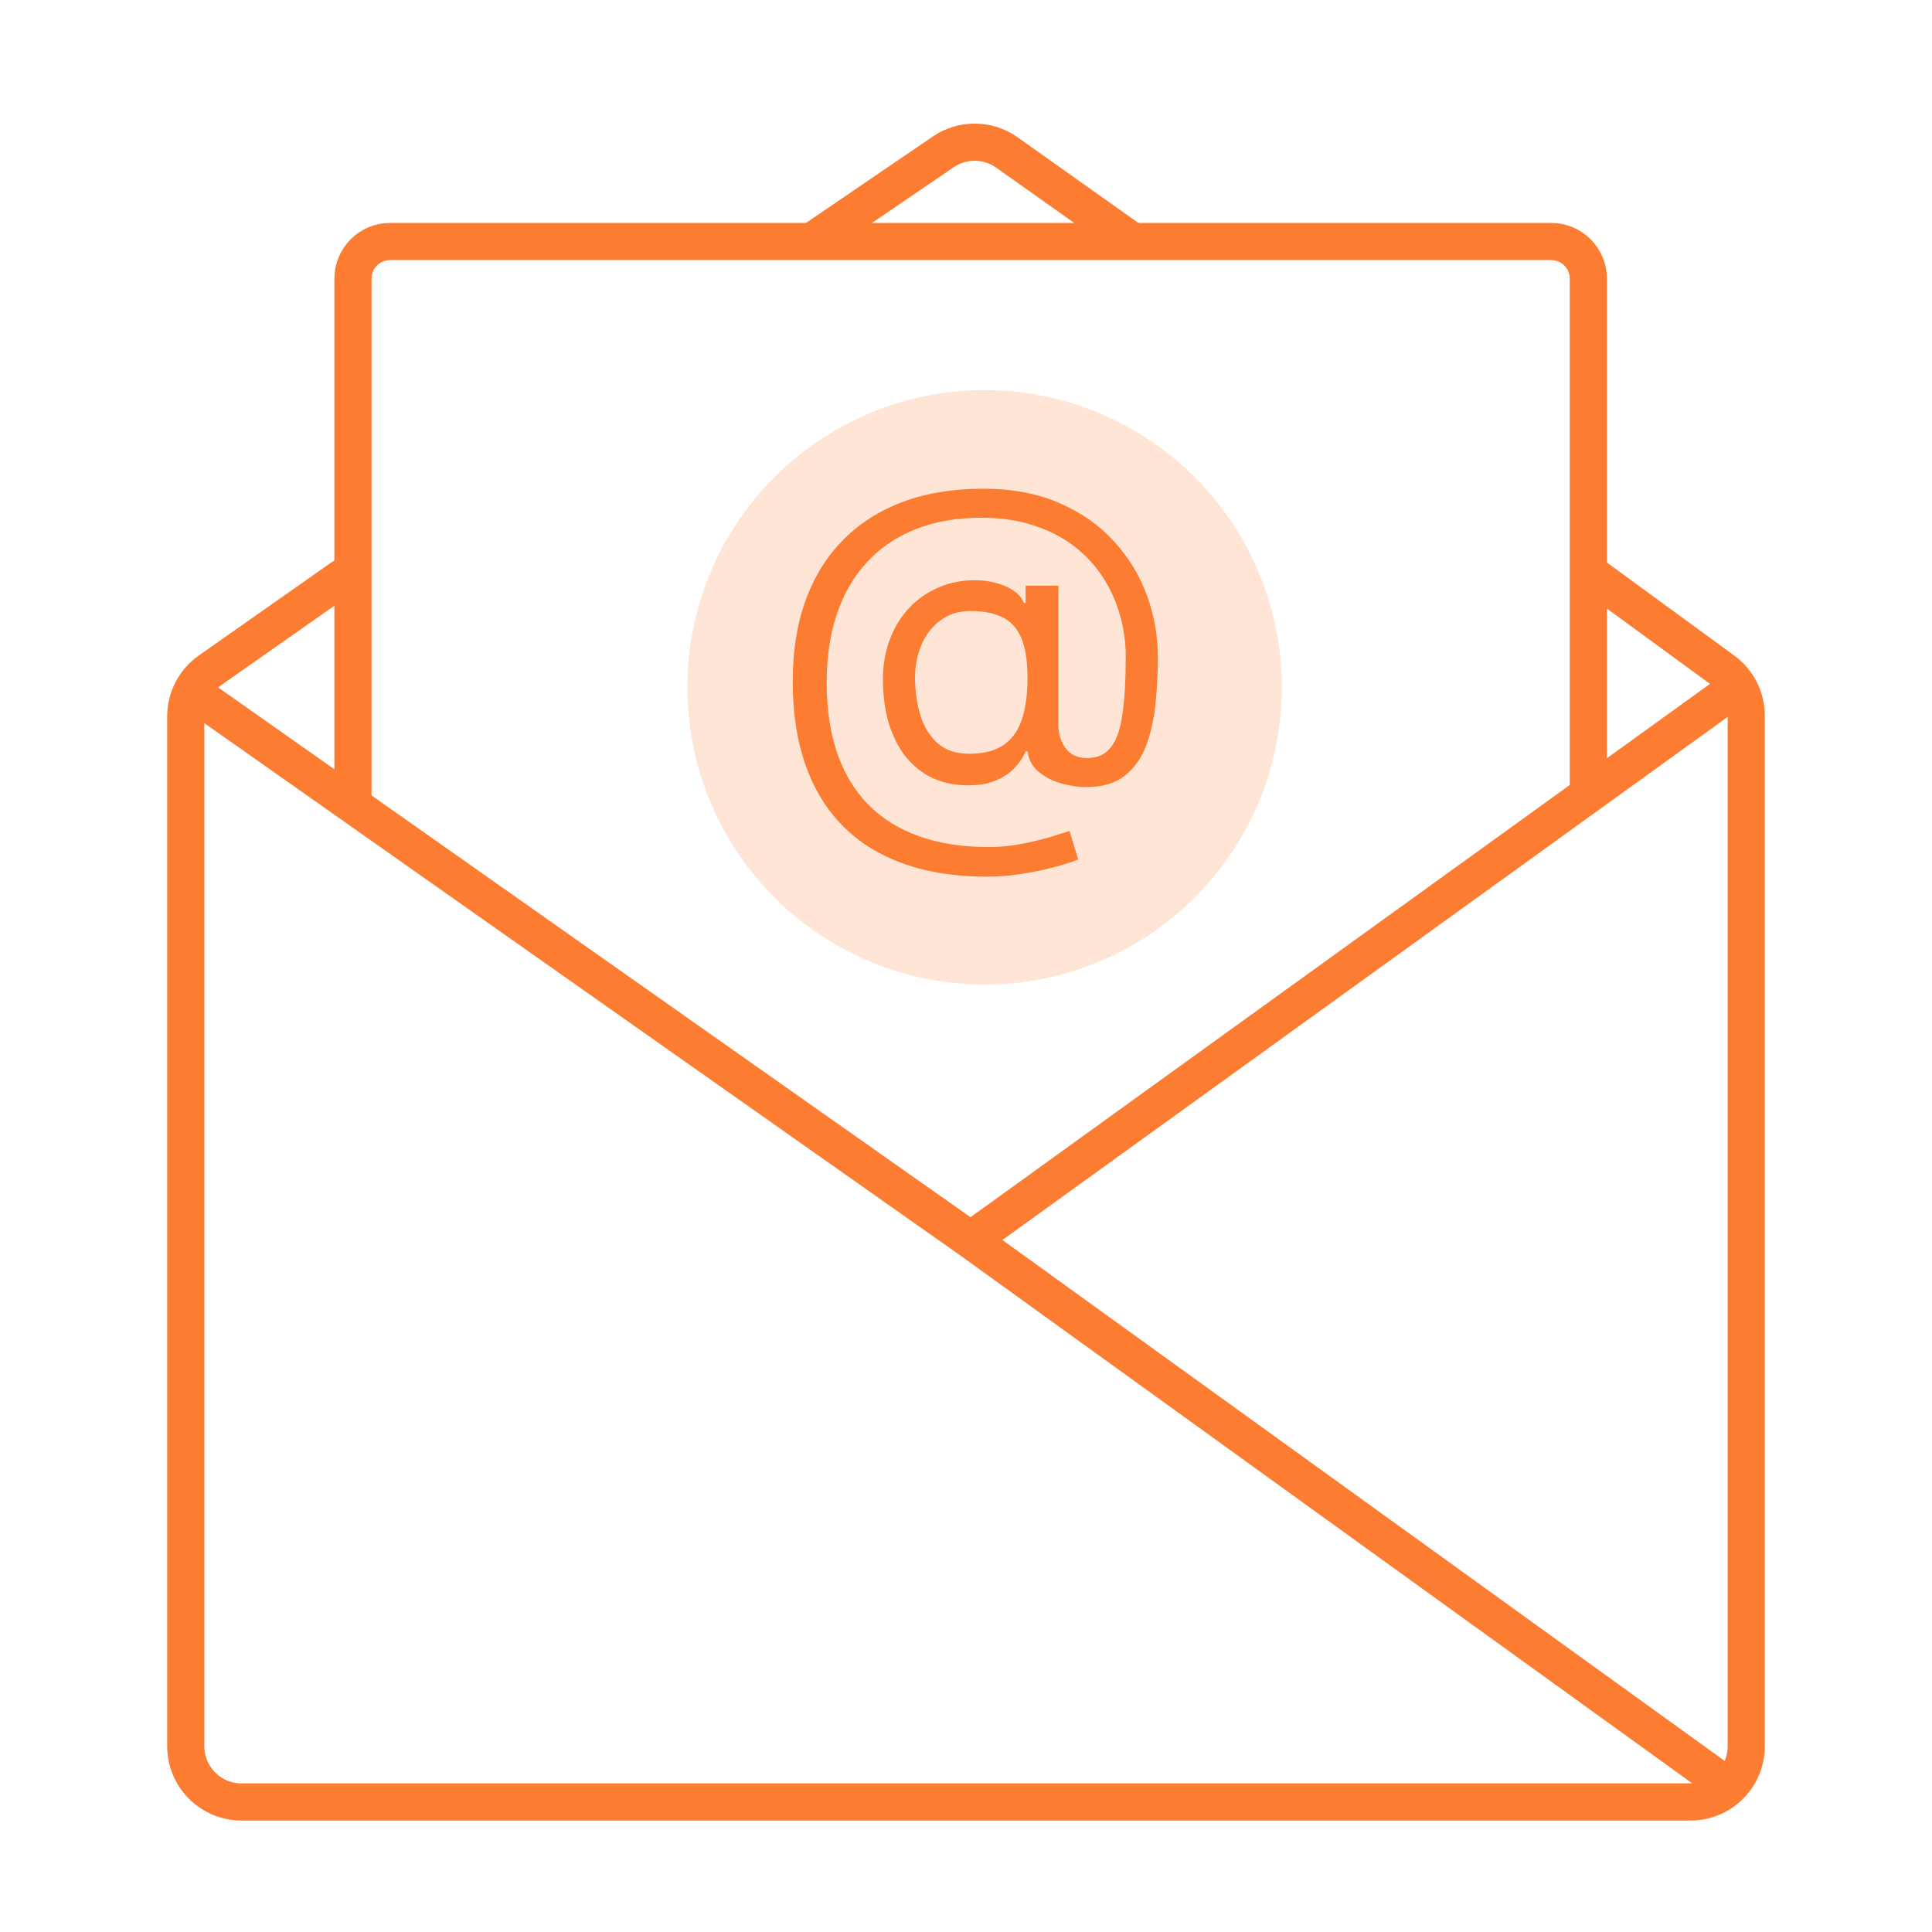
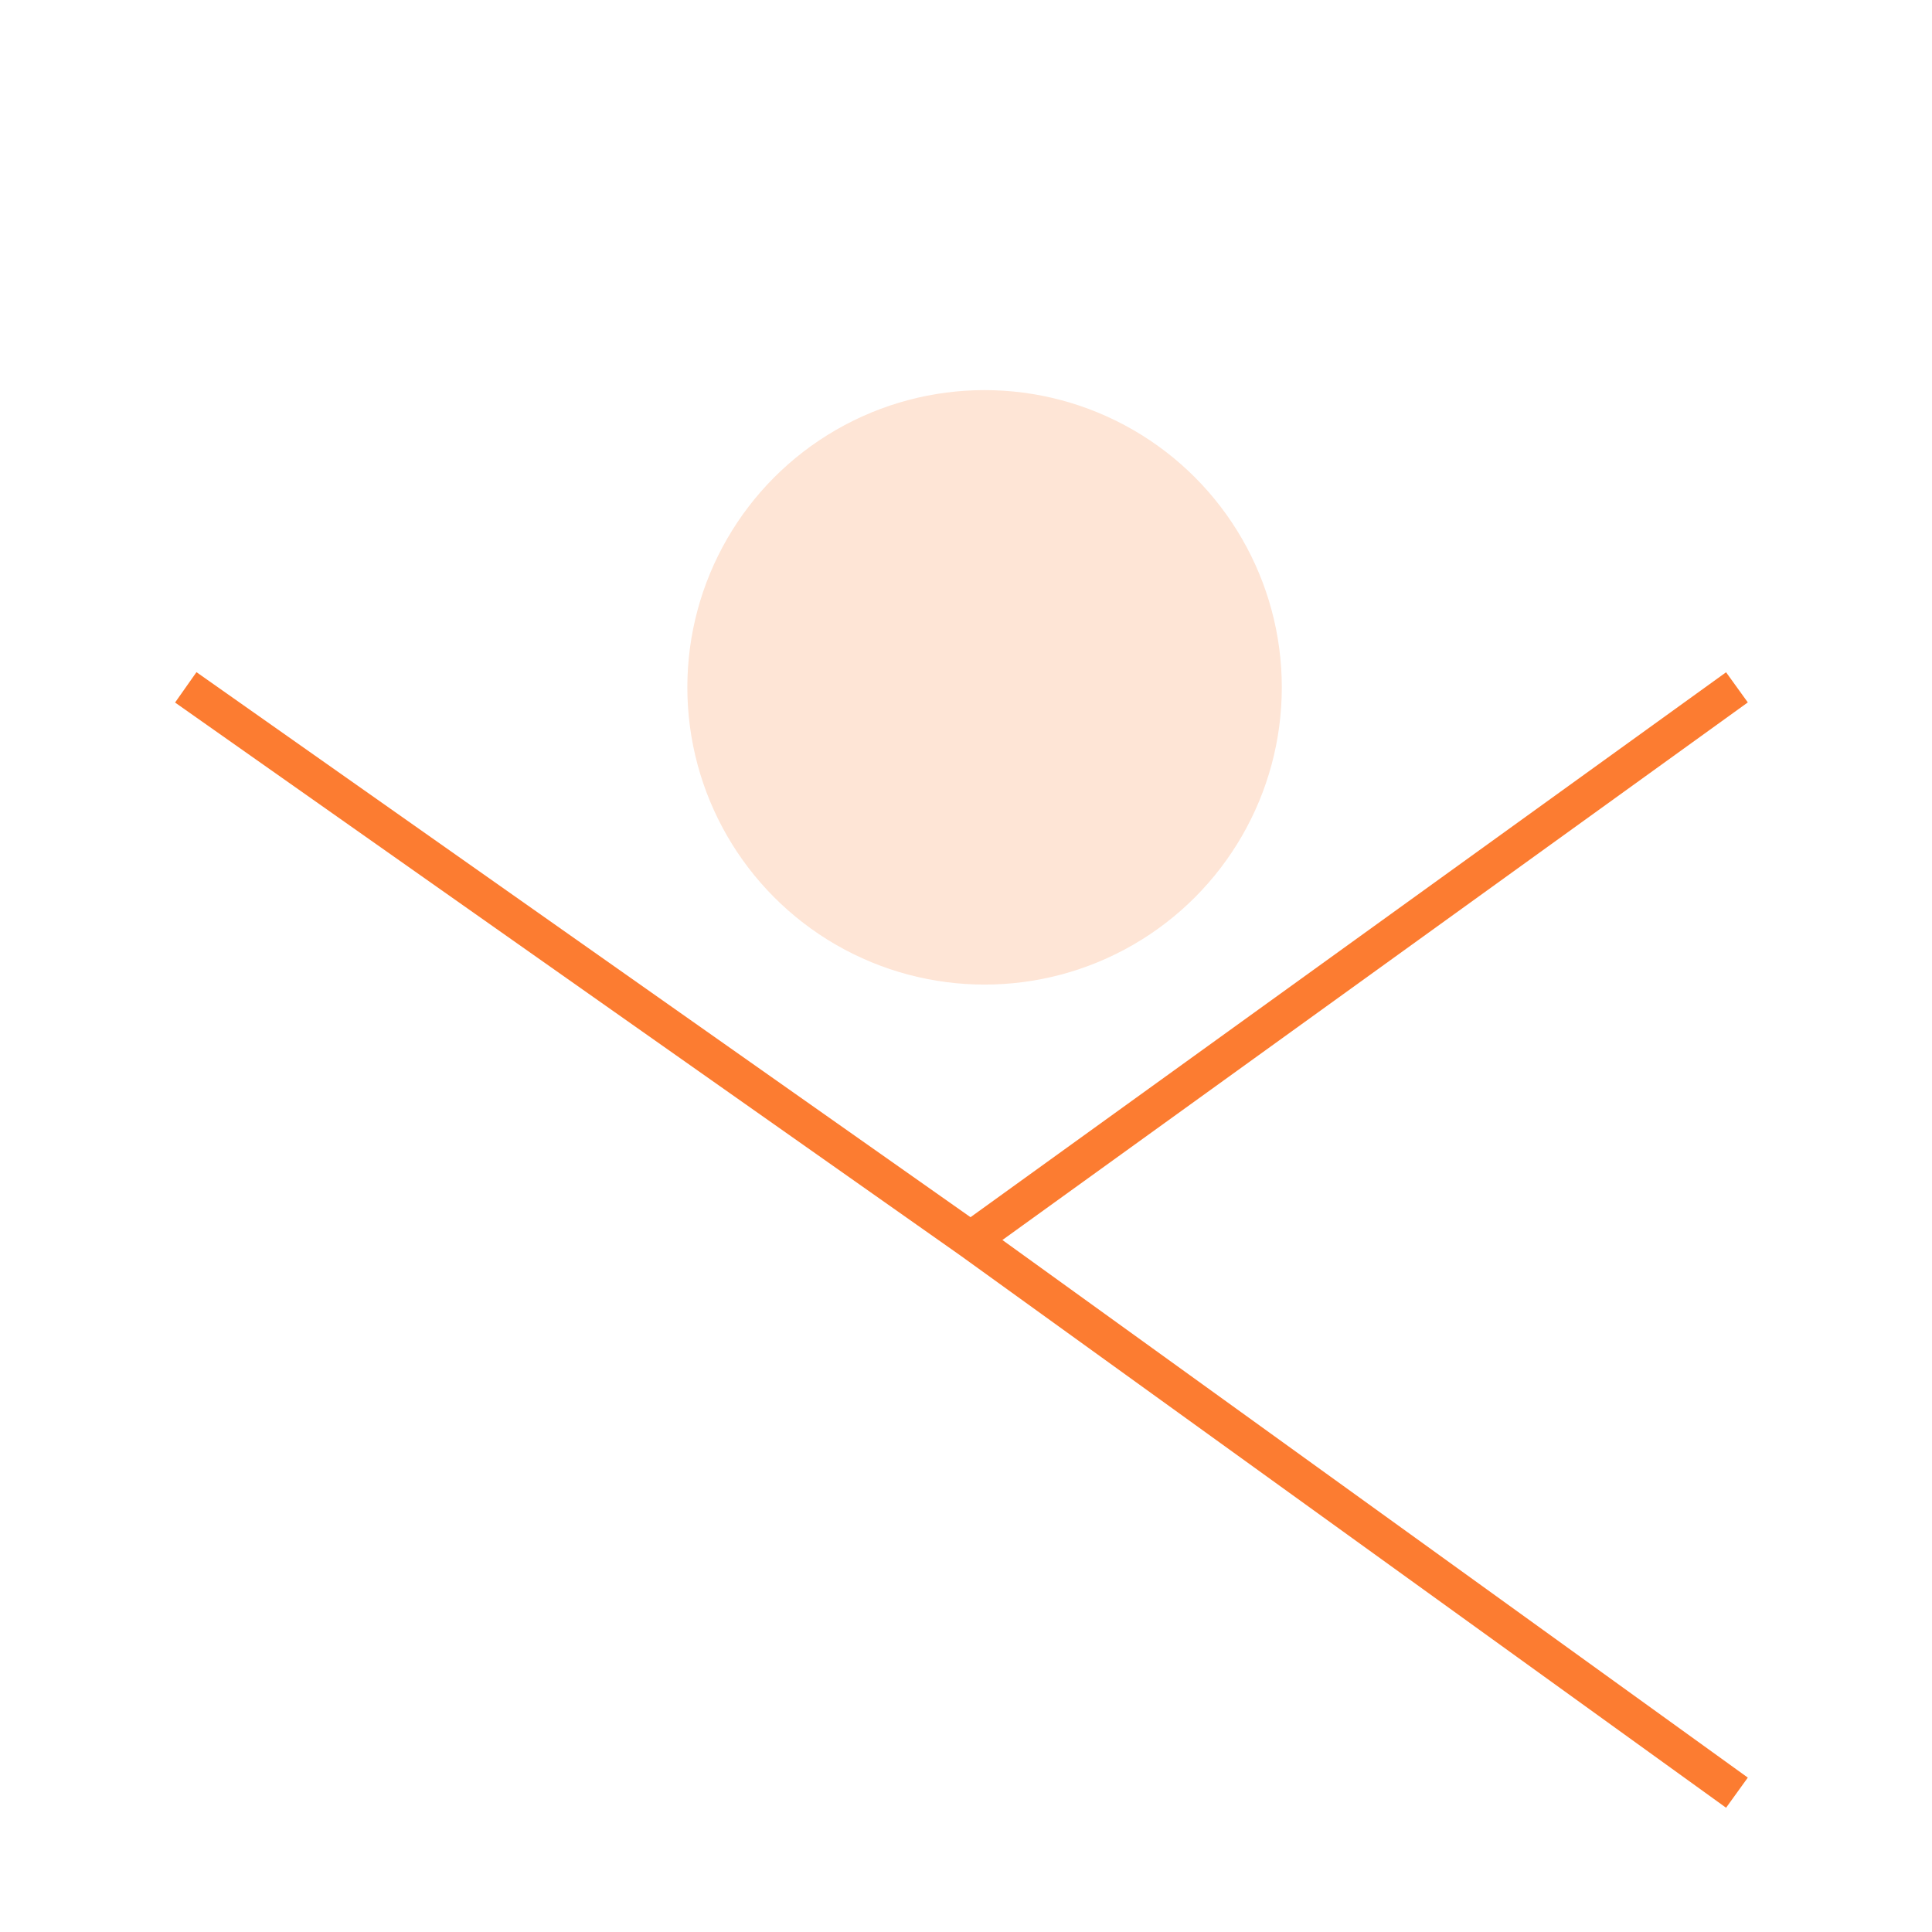
<svg xmlns="http://www.w3.org/2000/svg" width="104" height="104" viewBox="0 0 104 104" fill="none">
-   <path d="M43.559 13.095L50.776 8.175C51.812 7.469 53.179 7.481 54.202 8.207L61.093 13.095M19.337 30.444L11.276 36.104C10.476 36.666 10 37.582 10 38.559V94C10 95.657 11.343 97 13 97H91C92.657 97 94 95.657 94 94V38.523C94 37.566 93.543 36.666 92.77 36.101L85.261 30.615" stroke="#FC7C31" stroke-width="2" stroke-linejoin="round" />
  <circle cx="53" cy="37" r="16" fill="#FEE5D6" />
-   <path d="M19 43V15C19 13.895 19.895 13 21 13H83.5C84.605 13 85.5 13.895 85.5 15V43" stroke="#FC7C31" stroke-width="2" />
  <path d="M10 37L52.25 66.75M93.5 96.5L52.25 66.75M52.25 66.75L93.5 37" stroke="#FC7C31" stroke-width="2" />
-   <path d="M53.148 47.193C51.452 47.193 49.953 46.961 48.65 46.495C47.348 46.035 46.253 45.356 45.366 44.458C44.479 43.56 43.808 42.459 43.354 41.157C42.899 39.854 42.672 38.363 42.672 36.684C42.672 35.059 42.902 33.607 43.362 32.327C43.828 31.046 44.501 29.96 45.383 29.067C46.27 28.169 47.345 27.485 48.609 27.014C49.878 26.542 51.314 26.307 52.916 26.307C54.473 26.307 55.837 26.562 57.007 27.072C58.182 27.576 59.163 28.261 59.95 29.125C60.743 29.985 61.336 30.952 61.729 32.027C62.128 33.103 62.328 34.211 62.328 35.353C62.328 36.157 62.289 36.972 62.212 37.798C62.134 38.624 61.971 39.383 61.721 40.076C61.472 40.763 61.086 41.318 60.565 41.739C60.05 42.16 59.351 42.371 58.47 42.371C58.082 42.371 57.655 42.31 57.19 42.188C56.724 42.066 56.311 41.864 55.951 41.581C55.59 41.298 55.377 40.919 55.31 40.442H55.211C55.078 40.763 54.873 41.068 54.595 41.356C54.324 41.645 53.966 41.875 53.523 42.047C53.085 42.218 52.55 42.293 51.918 42.271C51.197 42.243 50.563 42.083 50.014 41.789C49.465 41.489 49.005 41.085 48.634 40.575C48.268 40.059 47.991 39.463 47.802 38.787C47.619 38.105 47.528 37.371 47.528 36.584C47.528 35.835 47.639 35.151 47.86 34.53C48.082 33.909 48.39 33.366 48.783 32.9C49.182 32.435 49.648 32.063 50.18 31.786C50.718 31.503 51.297 31.329 51.918 31.262C52.472 31.207 52.977 31.232 53.431 31.337C53.886 31.437 54.26 31.589 54.554 31.794C54.847 31.994 55.033 32.216 55.111 32.46H55.211V31.528H56.973V39.045C56.973 39.511 57.104 39.921 57.364 40.276C57.625 40.63 58.004 40.808 58.503 40.808C59.069 40.808 59.501 40.614 59.8 40.226C60.105 39.838 60.313 39.239 60.424 38.43C60.54 37.62 60.599 36.584 60.599 35.32C60.599 34.577 60.496 33.845 60.291 33.125C60.091 32.399 59.786 31.72 59.376 31.088C58.972 30.456 58.459 29.899 57.838 29.416C57.217 28.934 56.488 28.557 55.651 28.286C54.82 28.009 53.875 27.87 52.816 27.87C51.513 27.87 50.346 28.072 49.316 28.477C48.29 28.876 47.417 29.461 46.696 30.231C45.981 30.996 45.435 31.927 45.058 33.025C44.687 34.117 44.501 35.359 44.501 36.75C44.501 38.164 44.687 39.419 45.058 40.517C45.435 41.614 45.99 42.54 46.721 43.294C47.459 44.048 48.37 44.619 49.457 45.007C50.543 45.4 51.796 45.597 53.215 45.597C53.825 45.597 54.426 45.539 55.019 45.422C55.612 45.306 56.136 45.178 56.591 45.04C57.045 44.901 57.372 44.799 57.572 44.732L58.038 46.262C57.694 46.406 57.245 46.55 56.691 46.694C56.142 46.839 55.554 46.958 54.928 47.052C54.307 47.146 53.714 47.193 53.148 47.193ZM52.184 40.575C52.927 40.575 53.528 40.425 53.988 40.126C54.448 39.827 54.784 39.375 54.994 38.77C55.205 38.166 55.31 37.404 55.31 36.484C55.31 35.553 55.194 34.827 54.961 34.306C54.728 33.785 54.385 33.419 53.93 33.208C53.476 32.997 52.916 32.892 52.251 32.892C51.619 32.892 51.078 33.058 50.629 33.391C50.186 33.718 49.845 34.156 49.606 34.705C49.374 35.248 49.257 35.841 49.257 36.484C49.257 37.194 49.352 37.861 49.54 38.488C49.728 39.109 50.036 39.613 50.463 40.001C50.89 40.384 51.463 40.575 52.184 40.575Z" fill="#FC7C31" />
</svg>